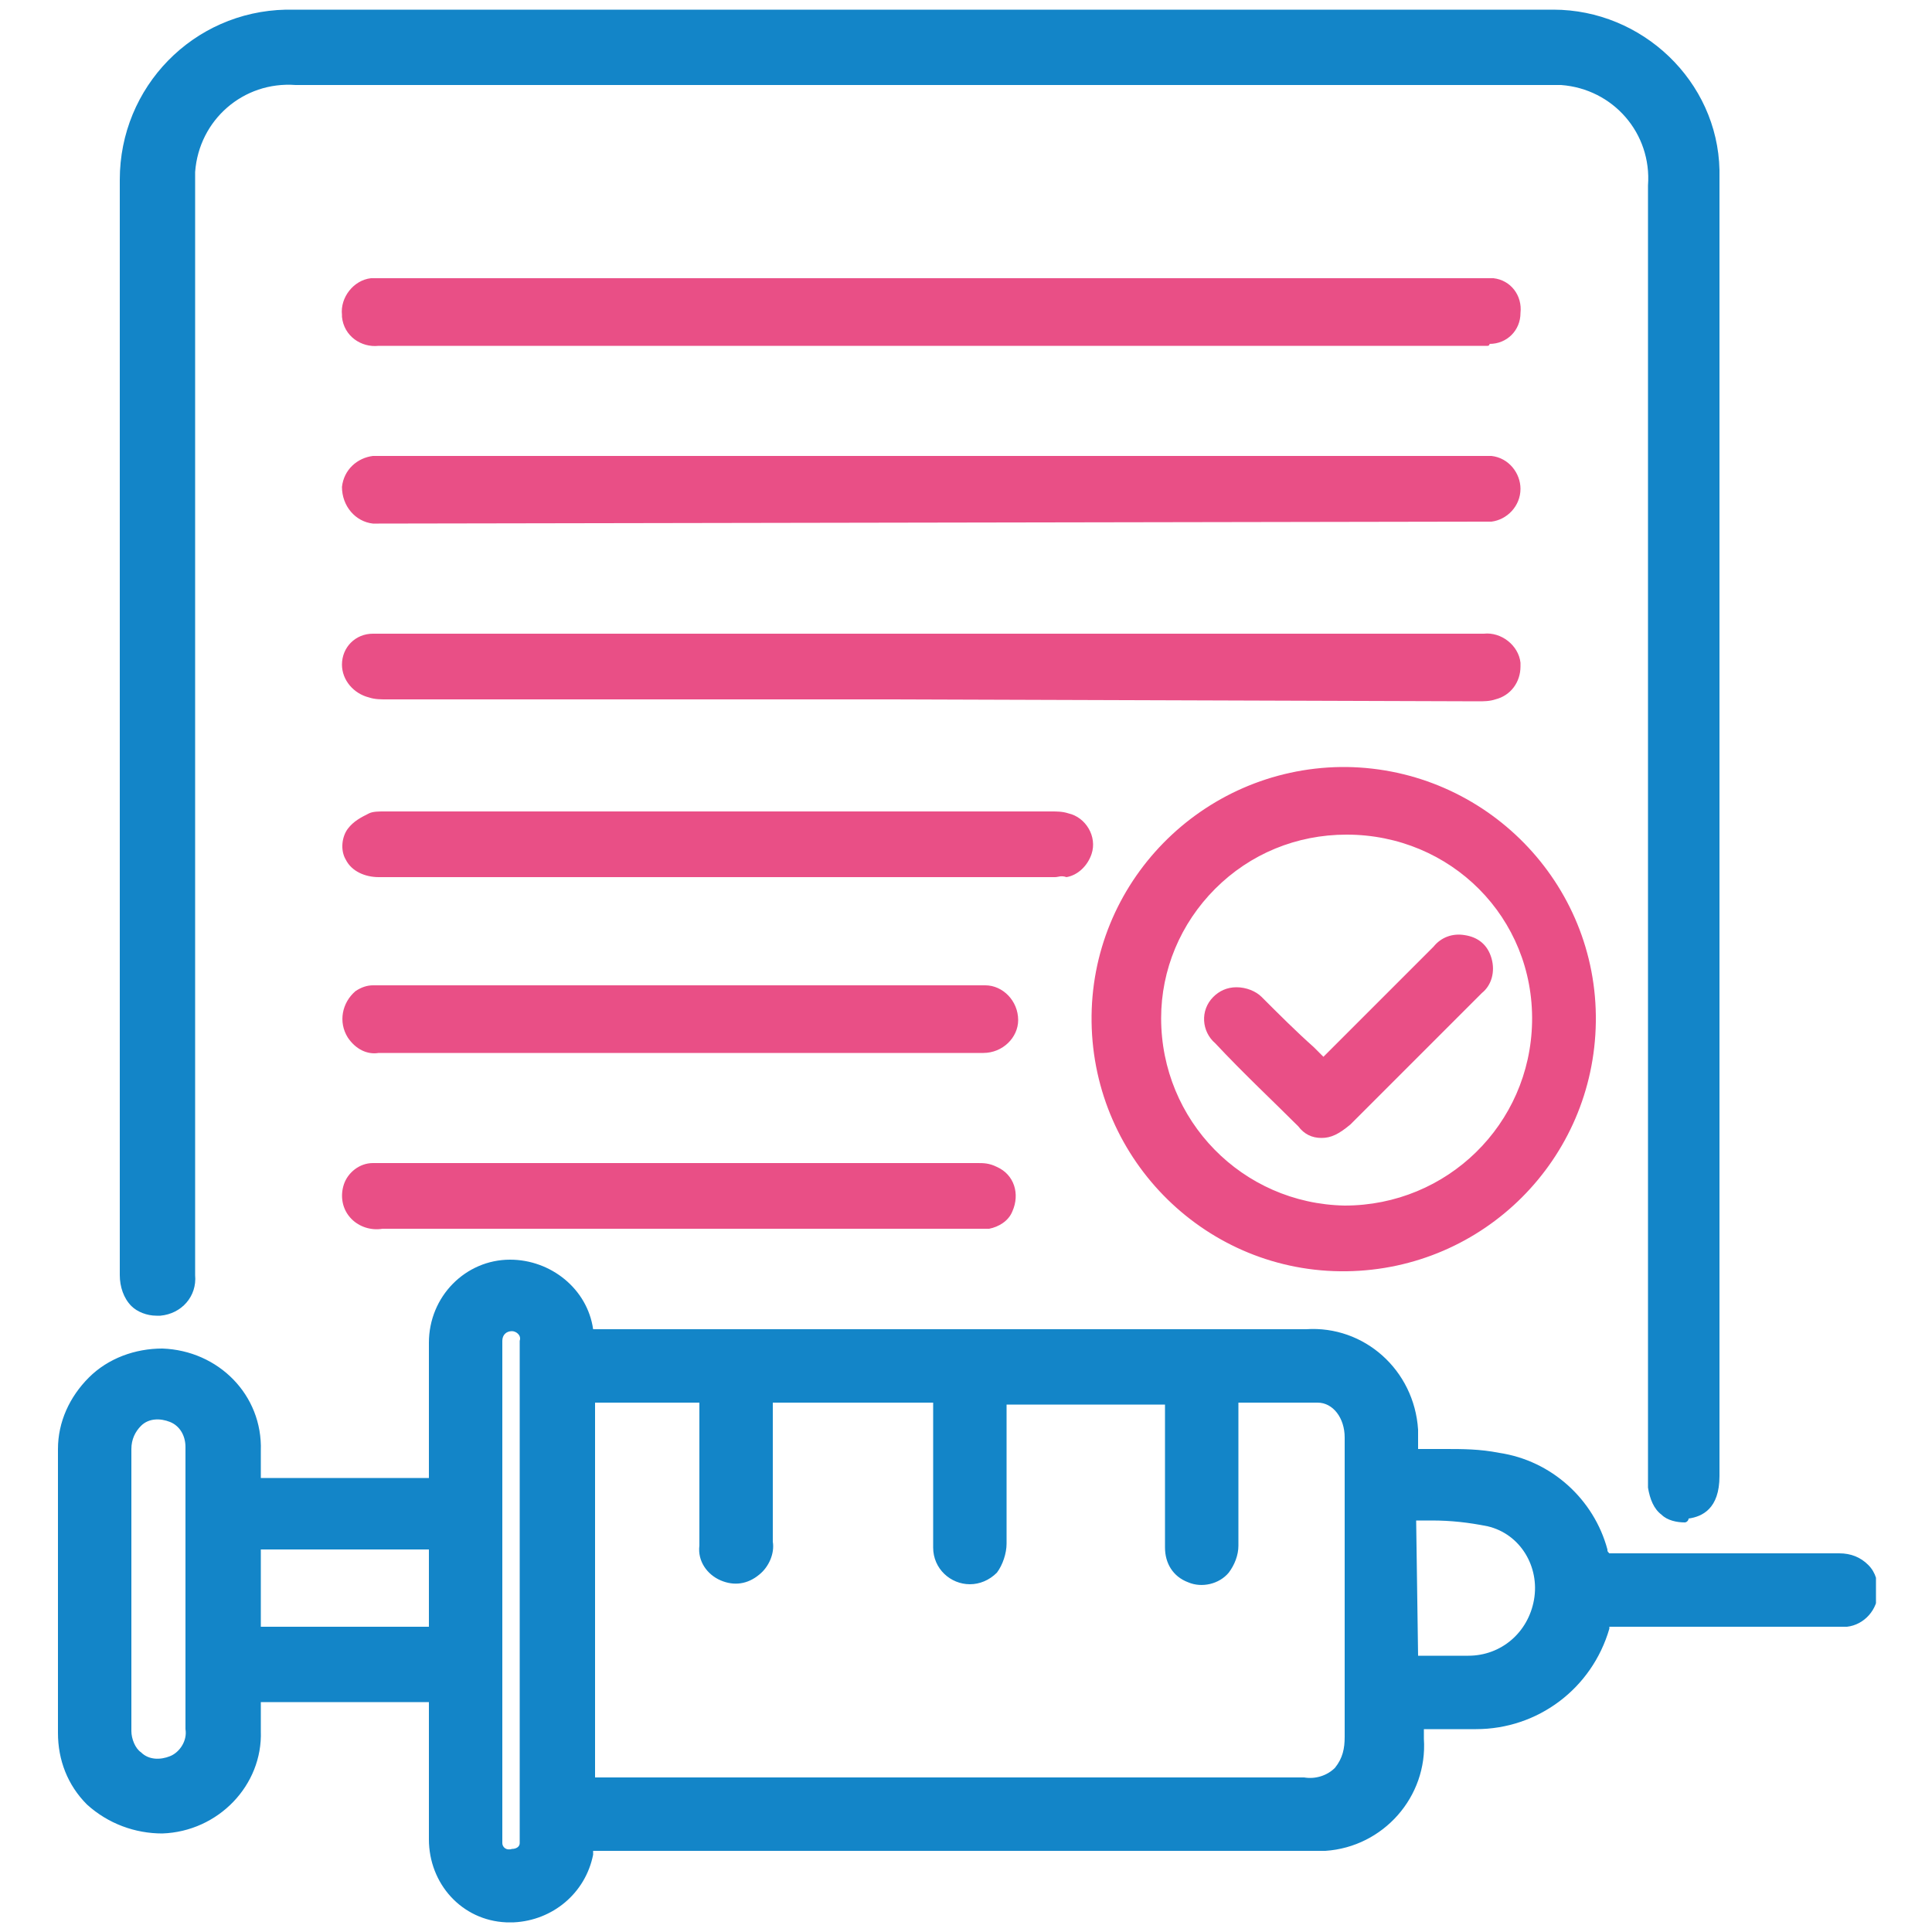
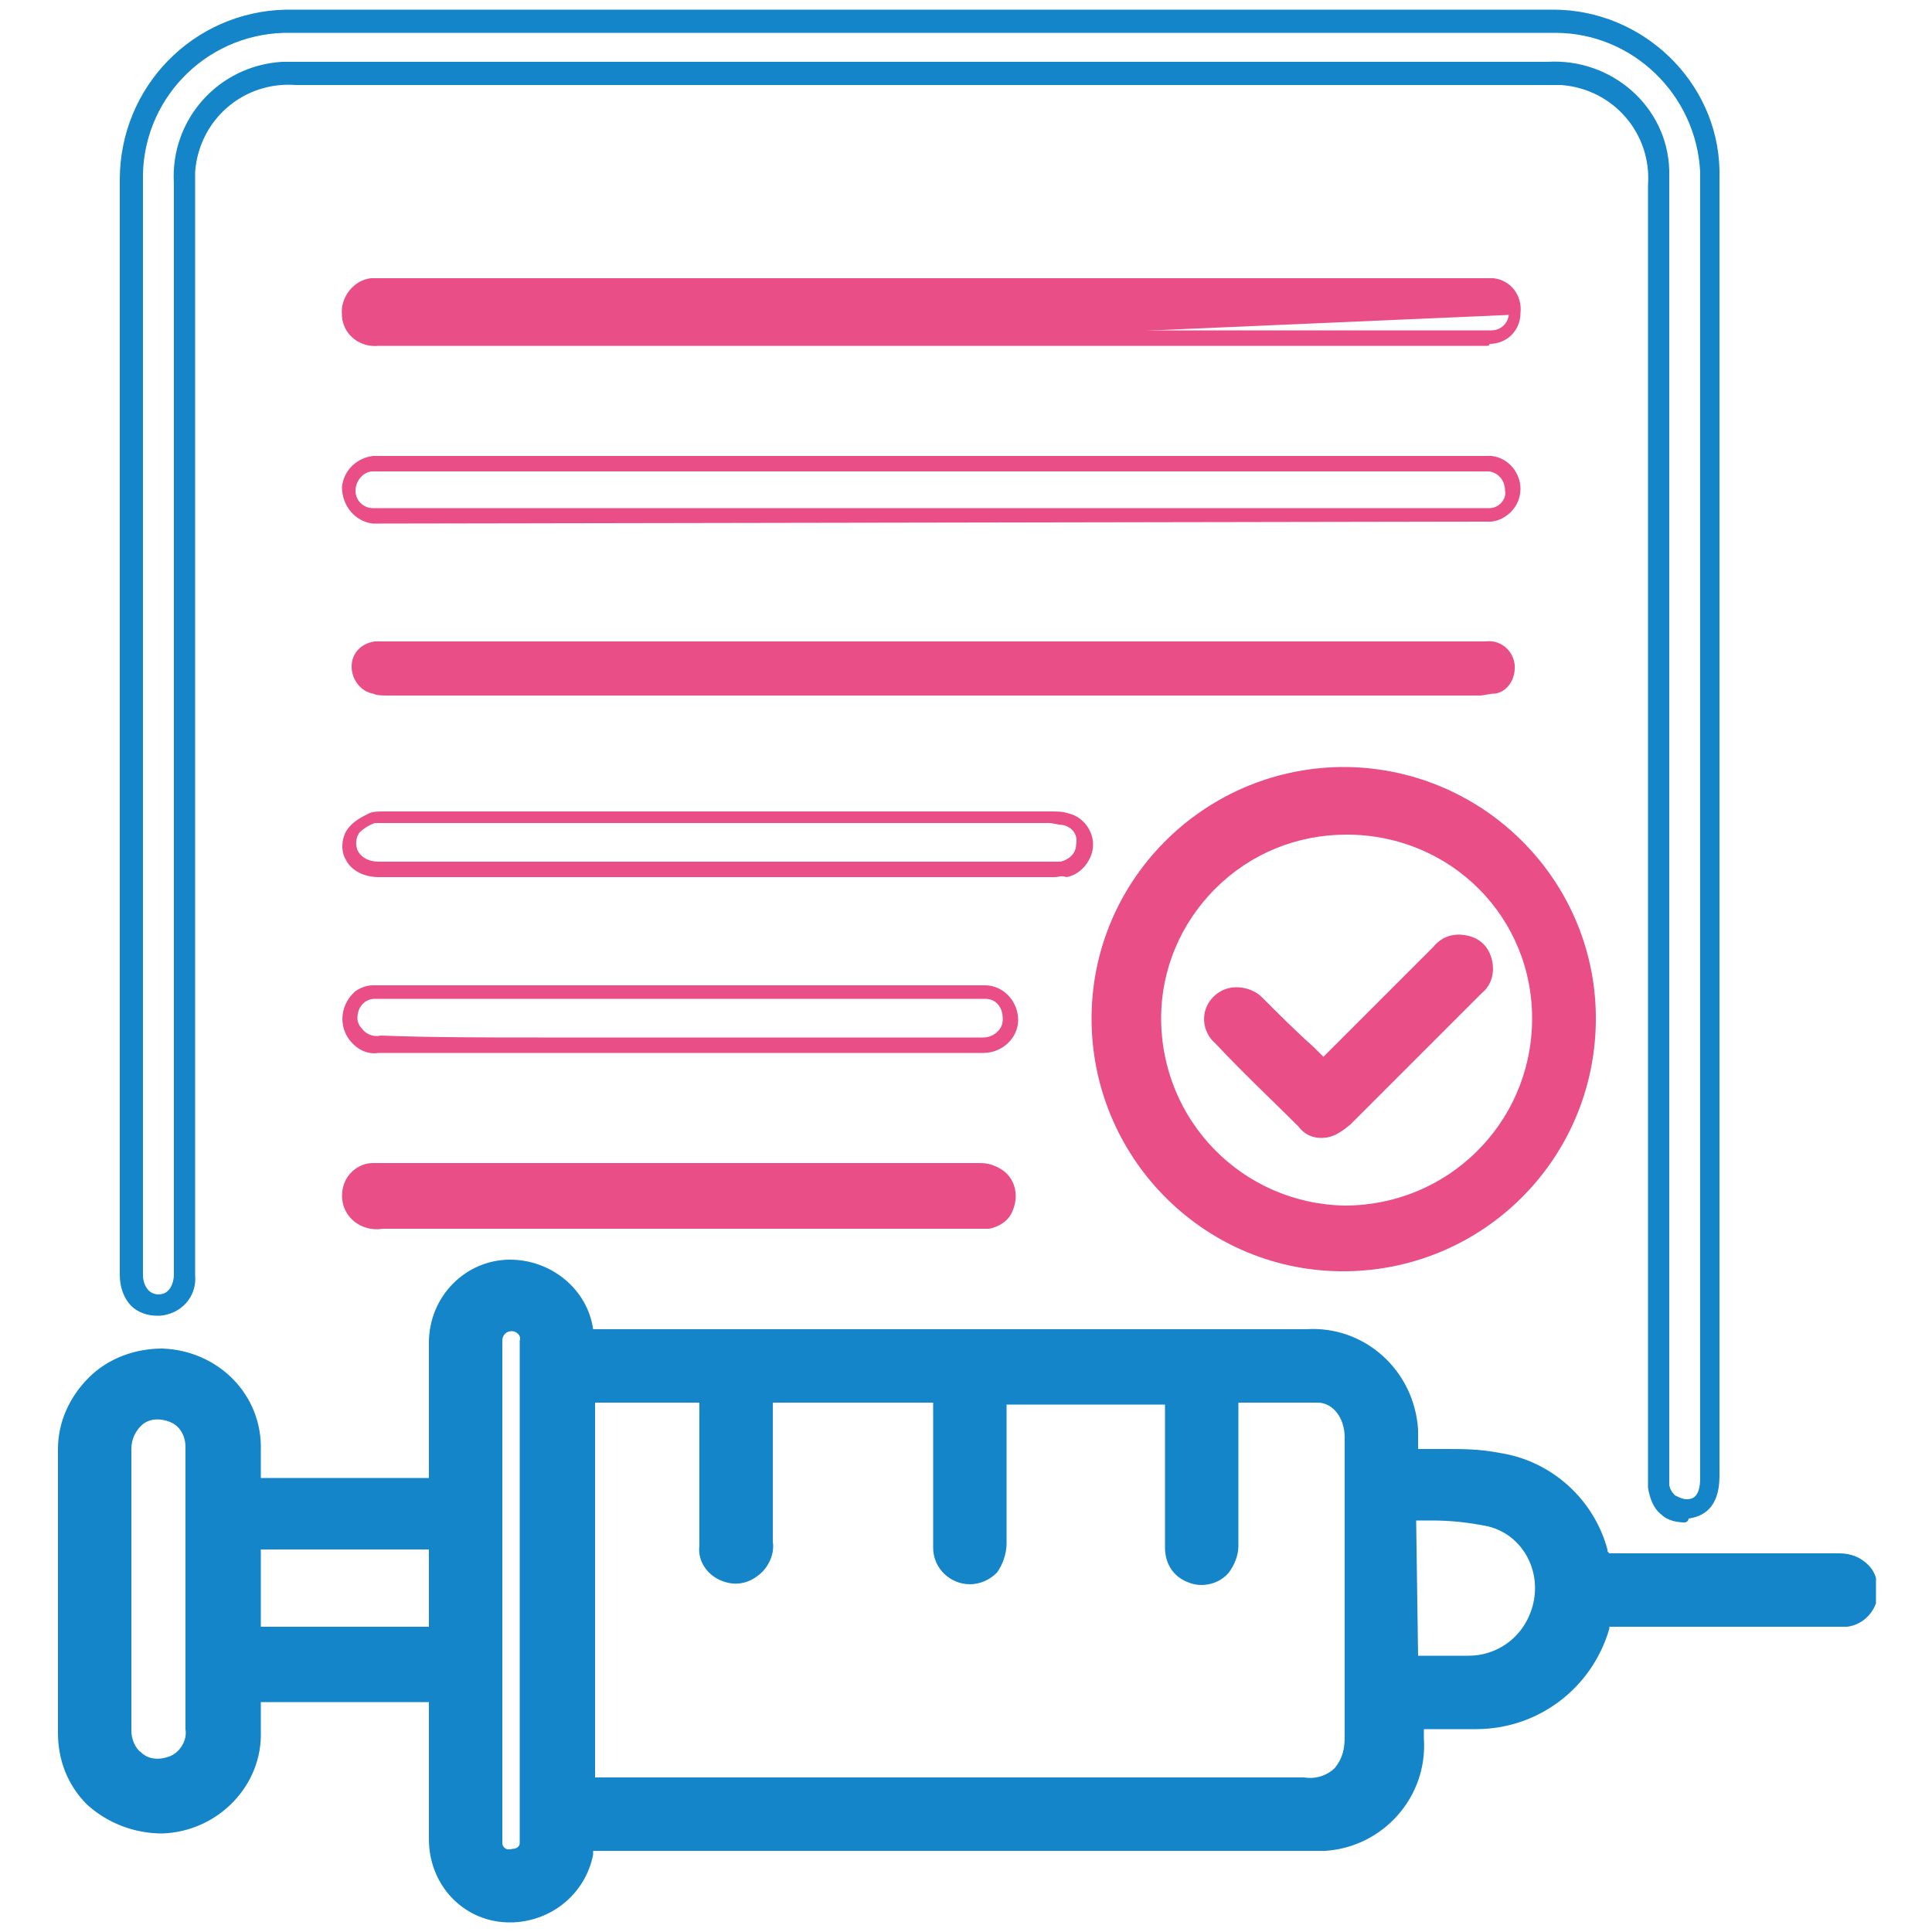
<svg xmlns="http://www.w3.org/2000/svg" xmlns:xlink="http://www.w3.org/1999/xlink" version="1.1" id="Layer_1" x="0px" y="0px" viewBox="0 0 100 100" style="enable-background:new 0 0 100 100;" xml:space="preserve">
  <style type="text/css">
	.st0{clip-path:url(#SVGID_00000094593288349770262880000004318956248896642484_);}
	.st1{fill:#1385C8;}
	.st2{fill:#E94F86;}
</style>
  <g>
    <defs>
      <rect id="SVGID_1_" x="3" y="0.5" width="94.1" height="99" />
    </defs>
    <clipPath id="SVGID_00000016770910615259346840000005956935749358245530_">
      <use xlink:href="#SVGID_1_" style="overflow:visible;" />
    </clipPath>
    <g id="Group_1031" style="clip-path:url(#SVGID_00000016770910615259346840000005956935749358245530_);">
      <path id="Path_481" class="st1" d="M22.7,77c0-2.6,0-5,0-7.5c0-2,1.6-3.7,3.6-3.8c0.3,0,0.5,0,0.8,0.1c1.8,0.3,3.1,1.8,3.1,3.6    h37.3c2.7-0.2,5,1.9,5.2,4.6c0,0.2,0,0.4,0,0.7c0,0.3,0,0.7,0,1.1c0.3,0,0.5,0,0.7,0c1.3,0,2.6,0,3.8,0.2c2.5,0.4,4.5,2.2,5.1,4.6    c0.1,0.4,0.4,0.7,0.8,0.6c0,0,0,0,0,0c3.9,0,7.8,0,11.7,0c0.7-0.1,1.3,0.5,1.4,1.2c0,0.1,0,0.2,0,0.2c0,0.6-0.5,1.2-1.1,1.2    c-0.2,0-0.4,0-0.6,0c-3.8,0-7.7,0-11.5,0c-0.3-0.1-0.7,0.2-0.7,0.5c0,0,0,0,0,0C81.7,87,79.1,89,76.1,89c-1.1,0-2.1,0-3.3,0    c0,0.4,0,0.7,0,1.1c0.2,2.7-1.8,5-4.5,5.2c-0.2,0-0.4,0-0.7,0H30.3c0,0.2-0.1,0.5-0.1,0.7c-0.4,1.8-2,3.1-3.9,3    c-2-0.1-3.5-1.7-3.5-3.7c0-2.3,0-4.6,0-6.9v-0.7h-9.9c0,0.7,0,1.3,0,2c0,2.5-2,4.6-4.5,4.7c-2.6,0.1-4.7-1.9-4.8-4.4    c0-0.1,0-0.1,0-0.2c0-4.9,0-9.8,0-14.7c0-2.6,2.1-4.6,4.7-4.6c2.6,0,4.6,2.1,4.6,4.7c0,0.6,0,1.3,0,1.9L22.7,77z M63.6,72v0.7    c0,2.4,0,4.8,0,7.2c0,0.4-0.2,0.8-0.4,1.1c-0.3,0.4-0.9,0.5-1.4,0.3c-0.5-0.2-0.9-0.7-0.8-1.3c0-2.4,0-4.8,0-7.2    c0-0.3,0-0.5,0-0.8h-9.3c0,0.3,0,0.5,0,0.7c0,2.4,0,4.7,0,7.1c0,1-0.5,1.6-1.3,1.6c-0.8,0-1.3-0.6-1.3-1.6c0-2.4,0-4.7,0-7.1V72    h-9.4v0.7c0,2.4,0,4.7,0,7.1c0,0.5-0.1,0.9-0.5,1.2c-0.4,0.3-0.9,0.4-1.4,0.2c-0.5-0.2-0.8-0.7-0.8-1.3c0-2.4,0-4.9,0-7.3V72h-6.5    v20.5c0.2,0,0.4,0,0.5,0c12.2,0,24.5,0,36.7,0c1.8,0,2.6-0.8,2.6-2.7c0-3.3,0-6.6,0-9.9c0-1.9,0-3.7,0-5.6    c0.1-1.2-0.7-2.3-1.9-2.4C66.7,72,65.2,72,63.6,72 M6.2,82.2L6.2,82.2c0,2.4,0,4.9,0,7.3c0,0.6,0.2,1.2,0.7,1.6    c0.6,0.5,1.4,0.6,2.1,0.3c0.7-0.3,1.2-1.1,1.2-1.9c0-3.4,0-6.9,0-10.3c0-1.4,0-2.8,0-4.2c0-0.8-0.5-1.5-1.2-1.8    c-0.7-0.3-1.5-0.2-2.1,0.3c-0.5,0.4-0.7,1-0.7,1.6C6.2,77.5,6.2,79.8,6.2,82.2 M27.5,82.3c0-4.1,0-8.3,0-12.5c0-0.2,0-0.4,0-0.6    c0-0.5-0.5-1-1-1c-0.5,0-1,0.4-1.1,0.9c0,0.2,0,0.4,0,0.6c0,8.3,0,16.6,0,24.9c0,0.2,0,0.5,0.1,0.7c0.2,0.5,0.7,0.8,1.3,0.7    c0.3-0.1,0.6-0.4,0.7-0.7c0-0.2,0.1-0.4,0.1-0.6C27.5,90.7,27.5,86.5,27.5,82.3 M72.8,86.3c1.1,0,2.2,0,3.2,0c2,0,3.7-1.4,4-3.3    c0.4-2-0.8-3.9-2.8-4.4c-1.5-0.2-2.9-0.3-4.4-0.3V86.3z M22.7,79.7h-9.8v5.1h9.8L22.7,79.7z" />
      <path id="Path_482" class="st1" d="M26.6,99.5c-0.1,0-0.2,0-0.4,0c-2.3-0.1-4-2-4-4.3c0-1.6,0-3.3,0-4.9v-2.2h-8.7v0.1    c0,0.5,0,0.9,0,1.4c0.1,2.8-2.2,5.2-5.1,5.3c-1.4,0-2.8-0.5-3.9-1.5c-1-1-1.5-2.3-1.5-3.7c0-4.8,0-9.7,0-14.7    c0-1.4,0.6-2.7,1.6-3.7c1-1,2.4-1.5,3.8-1.5c2.9,0.1,5.2,2.4,5.1,5.3v1.4h8.7v-1.8c0-1.7,0-3.5,0-5.2c0-2.4,1.9-4.3,4.2-4.3    c2.1,0,4,1.5,4.3,3.6h36.9c3-0.2,5.6,2.1,5.8,5.2c0,0.2,0,0.4,0,0.6V75h0.2c0.4,0,0.8,0,1.2,0c0.9,0,1.8,0,2.8,0.2    c2.7,0.4,4.9,2.4,5.6,5c0,0.1,0,0.1,0.1,0.2c0.1,0,0.1,0,0.2,0h0c3.9,0,7.8,0,11.7,0c0.6,0,1.1,0.2,1.5,0.6    c0.4,0.4,0.5,0.9,0.5,1.4c0,0.9-0.7,1.7-1.6,1.8c-0.2,0-0.4,0-0.6,0h-2.4c-3.1,0-6.1,0-9.2,0c0,0-0.1,0-0.1,0c0,0,0,0,0,0.1    c-0.9,3.1-3.7,5.2-6.9,5.2c-0.7,0-1.5,0-2.2,0h-0.5V90c0.2,3-2.1,5.6-5.1,5.8c-0.2,0-0.4,0-0.7,0H30.7c0,0.1,0,0.2,0,0.2    C30.3,98,28.6,99.4,26.6,99.5 M12.3,87h11v3.3c0,1.6,0,3.2,0,4.9c0,1.7,1.3,3.1,3,3.2c1.6,0.1,3-1,3.3-2.5c0-0.1,0.1-0.3,0.1-0.4    l0.1-0.7h37.8c2.4,0.2,4.5-1.6,4.6-4c0-0.2,0-0.4,0-0.6v-1.6h1.6c0.8,0,1.5,0,2.2,0c2.7,0,5.1-1.8,5.9-4.4c0.1-0.6,0.7-1,1.3-0.9    l0,0c3.1,0,6.1,0,9.2,0h2.4c0.2,0,0.3,0,0.5,0c0.4,0,0.6-0.3,0.6-0.7c0-0.2,0-0.4-0.2-0.6c-0.2-0.2-0.4-0.3-0.7-0.2    c-3.9,0-7.8,0-11.7,0c-0.6,0.1-1.3-0.3-1.4-1c-0.6-2.2-2.4-3.9-4.7-4.2c-0.8-0.1-1.7-0.2-2.5-0.1c-0.4,0-0.8,0-1.2,0    c-0.1,0-0.3,0-0.5,0h-0.8v-1.6c0.2-2.4-1.6-4.5-4-4.7c-0.2,0-0.4,0-0.7,0H29.8l-0.1-0.5c-0.1-1.5-1.2-2.8-2.7-3.1    c-0.9-0.2-1.9,0.1-2.6,0.7c-0.7,0.6-1.1,1.5-1.1,2.5c0,1.7,0,3.4,0,5.2v2.9h-11V75c0.1-2.2-1.7-4.1-3.9-4.2c0,0-0.1,0-0.1,0    c-1.1,0-2.2,0.4-3,1.2c-0.8,0.8-1.2,1.8-1.2,2.9c0,5,0,10,0,14.7c0,1.1,0.4,2.1,1.2,2.9c0.8,0.8,1.9,1.2,3.1,1.2    c2.2-0.1,4-1.9,3.9-4.1c0-0.4,0-0.9,0-1.3L12.3,87z M26.5,96.8c-0.7,0-1.3-0.4-1.5-1.1c-0.1-0.3-0.1-0.6-0.1-0.9    c0-8.3,0-16.6,0-24.9v-0.1c0-0.2,0-0.3,0-0.5c0.1-0.8,0.8-1.4,1.6-1.4c0.8,0,1.5,0.6,1.6,1.5c0,0.2,0,0.3,0,0.5v13.6    c0,3.8,0,7.6,0,11.5c0,0.3,0,0.5-0.1,0.8C27.8,96.3,27.2,96.8,26.5,96.8L26.5,96.8z M26.5,68.9c-0.3,0-0.5,0.2-0.5,0.5    c0,0.1,0,0.2,0,0.3v0.2c0,8.3,0,16.6,0,24.9c0,0.2,0,0.4,0,0.6c0,0.2,0.2,0.4,0.5,0.3c0,0,0,0,0,0c0.2,0,0.4-0.1,0.4-0.3    c0-0.1,0-0.3,0-0.4c0-3.8,0-7.6,0-11.5V69.7c0-0.1,0-0.2,0-0.3C27,69.1,26.7,68.9,26.5,68.9C26.5,68.9,26.5,68.9,26.5,68.9    L26.5,68.9z M49.1,93.1H30.8c-0.1,0-0.2,0-0.4,0l-0.7,0V71.5h7.7v3c0,1.8,0,3.7,0,5.5c0,0.3,0.2,0.7,0.5,0.8    c0.3,0.1,0.6,0.1,0.8-0.1c0.2-0.1,0.3-0.3,0.3-0.8c0-1.7,0-3.5,0-5.2v-3.2h10.5v8.4c0,1,0.6,1,0.8,1l0,0c0.2,0,0.4-0.1,0.6-0.2    c0.2-0.2,0.2-0.5,0.2-0.8c0-1.7,0-3.3,0-5v-3.3h10.5V80c-0.1,0.3,0.2,0.7,0.5,0.8c0.3,0.1,0.6,0.1,0.8-0.1    c0.2-0.2,0.3-0.5,0.3-0.8c0-1.8,0-3.6,0-5.4v-3h0.6c0.5,0,1,0,1.4,0c1.1,0,2.2,0,3.2,0c1.5,0.2,2.6,1.5,2.4,3c0,1.1,0,2.2,0,3.3    V80v9.9c0.1,0.9-0.2,1.7-0.8,2.4c-0.7,0.6-1.5,0.9-2.4,0.8L49.1,93.1 M30.8,92h6.1c10.2,0,20.4,0,30.6,0c0.6,0.1,1.2-0.1,1.6-0.5    c0.4-0.5,0.5-1,0.5-1.6V80v-2.3c0-1.1,0-2.2,0-3.3c0-1-0.6-1.8-1.4-1.8c-1,0-2.1,0-3.2,0h-0.9v1.9c0,1.8,0,3.6,0,5.5    c0,0.5-0.2,1-0.5,1.4c-0.5,0.6-1.4,0.8-2.1,0.5c-0.8-0.3-1.2-1-1.2-1.8v-7.4h-8.2v2.2c0,1.7,0,3.3,0,5c0,0.5-0.2,1.1-0.5,1.5    c-0.4,0.4-0.9,0.6-1.4,0.6l0,0c-1,0-1.9-0.8-1.9-1.9c0-0.1,0-0.2,0-0.3v-7.2H40v2c0,1.7,0,3.5,0,5.2c0.1,0.6-0.2,1.3-0.7,1.7    c-0.6,0.5-1.3,0.6-2,0.3c-0.7-0.3-1.2-1-1.1-1.8c0-1.8,0-3.7,0-5.5v-1.9h-5.4L30.8,92z M8.2,92.2c-0.6,0-1.1-0.2-1.6-0.6    c-0.6-0.5-0.9-1.2-0.9-2V75.1c0-0.8,0.3-1.5,0.9-2.1c0.7-0.7,1.8-0.8,2.7-0.4c0.9,0.4,1.5,1.3,1.5,2.3c0,1,0,2,0,3v11.6    c0,1-0.6,2-1.5,2.4C8.9,92.1,8.6,92.1,8.2,92.2 M6.8,81.7L6.8,81.7v7.9c0,0.4,0.2,0.9,0.5,1.1c0.4,0.4,1,0.4,1.5,0.2    c0.5-0.2,0.9-0.8,0.8-1.4V77.9c0-1,0-2,0-3c0-0.6-0.3-1.1-0.8-1.3c-0.5-0.2-1.1-0.2-1.5,0.2c-0.3,0.3-0.5,0.7-0.5,1.2L6.8,81.7    L6.8,81.7z M74.8,86.8h-2.6v-9.3l0.6,0c0.5,0,0.9,0,1.4,0.1c1,0,2.1,0.1,3.1,0.3c2.3,0.6,3.7,2.8,3.2,5.1    c-0.4,2.2-2.3,3.8-4.5,3.8L74.8,86.8 M73.4,85.7H76c1.7,0,3.1-1.2,3.4-2.9c0.3-1.7-0.7-3.4-2.4-3.8c-1-0.2-1.9-0.3-2.9-0.3l-0.8,0    L73.4,85.7z M23.3,85.4H12.3v-6.2h10.9V85.4z M13.5,84.2h8.7v-4h-8.7L13.5,84.2z" />
-       <path id="Path_483" class="st1" d="M88.6,42.6v33.8c0,1-0.4,1.6-1.2,1.7c-0.7,0.1-1.4-0.4-1.5-1.1c0-0.1,0-0.1,0-0.2    c0-0.2,0-0.4,0-0.7c0-22.2,0-44.5,0-66.7c0.2-3-2.1-5.6-5.1-5.8c-0.2,0-0.4,0-0.7,0H15.3c-3-0.2-5.6,2.1-5.8,5.1    c0,0.2,0,0.4,0,0.7c0,18.8,0,37.7,0,56.5c0.1,0.8-0.4,1.5-1.2,1.6c0,0-0.1,0-0.1,0c-0.8,0-1.3-0.6-1.3-1.6c0-18.9,0-37.8,0-56.7    c-0.1-4.5,3.5-8.1,7.9-8.2c0.1,0,0.2,0,0.3,0h65.4c4.3,0,7.9,3.4,8.1,7.8c0,0.2,0,0.5,0,0.7C88.6,20.6,88.6,31.6,88.6,42.6" />
      <path id="Path_484" class="st1" d="M87.2,78.8c-0.4,0-0.9-0.1-1.2-0.4c-0.4-0.3-0.6-0.8-0.7-1.4c0-0.2,0-0.4,0-0.5V9.6    c0.2-2.7-1.8-5-4.5-5.2c-0.2,0-0.5,0-0.7,0H15.3c-2.7-0.2-5,1.8-5.2,4.5c0,0.2,0,0.4,0,0.7V66c0.1,1.1-0.7,2-1.8,2.1    c-0.1,0-0.1,0-0.2,0h0c-0.5,0-1-0.2-1.3-0.5c-0.4-0.4-0.6-1-0.6-1.6V9.3C6.2,4.5,10,0.6,14.8,0.5c0.1,0,0.2,0,0.2,0h59.5h5.9    c4.6,0,8.5,3.7,8.6,8.3c0,0.2,0,0.5,0,0.7v66.9c0,1.7-0.9,2.1-1.6,2.2C87.4,78.7,87.3,78.8,87.2,78.8 M80.1,3.2    c3.3-0.2,6.2,2.3,6.3,5.6c0,0.2,0,0.5,0,0.7v66.9c0,0.1,0,0.3,0,0.4c0,0.2,0.1,0.4,0.3,0.6c0.2,0.1,0.4,0.2,0.6,0.2    c0.3,0,0.7-0.1,0.7-1.1V9.6c0-0.2,0-0.5,0-0.7c-0.2-4-3.5-7.2-7.5-7.2h-5.9l-59.5,0C10.9,1.6,7.5,4.9,7.4,9c0,0.1,0,0.2,0,0.3V66    c0,0.3,0.1,0.6,0.3,0.8C7.8,66.9,8,67,8.2,67C8.9,67,9,66.2,9,66V9.5c-0.2-3.3,2.3-6.1,5.6-6.3c0.2,0,0.5,0,0.7,0L80.1,3.2z" />
      <path id="Path_485" class="st2" d="M69.7,40.1c7,0,12.7,5.7,12.6,12.7c0,7-5.7,12.7-12.7,12.6c-7,0-12.7-5.7-12.6-12.7    c0,0,0-0.1,0-0.1C57.1,45.7,62.8,40.1,69.7,40.1 M69.7,62.7c5.5,0,10-4.4,10-9.9c0-5.5-4.4-10-9.9-10c-5.5,0-10,4.4-10,9.9    C59.7,58.2,64.1,62.7,69.7,62.7" />
      <path id="Path_486" class="st2" d="M69.7,65.8L69.7,65.8c-7.2,0.1-13.1-5.7-13.2-12.9c-0.1-7.2,5.7-13.1,12.9-13.2    c0.1,0,0.2,0,0.3,0l0,0c7.2,0.1,13,6,12.9,13.2C82.5,60,76.8,65.7,69.7,65.8 M69.7,40.5c-6.8,0-12.3,5.5-12.3,12.3    s5.5,12.3,12.3,12.3h0C76.5,65,82,59.6,82,52.8C82,46,76.5,40.5,69.7,40.5C69.7,40.5,69.7,40.5,69.7,40.5L69.7,40.5z M69.7,63.1    L69.7,63.1c-5.8-0.1-10.4-4.7-10.3-10.4c0-2.7,1.1-5.3,3-7.2c1.9-1.9,4.6-3,7.3-3h0c5.7,0.1,10.3,4.8,10.2,10.5    C79.8,58.6,75.3,63.1,69.7,63.1 M69.7,43.2c-2.6,0-5,1-6.8,2.8c-1.8,1.8-2.8,4.2-2.8,6.7c0,5.3,4.2,9.6,9.5,9.7h0    c5.3,0,9.6-4.2,9.7-9.5C79.4,47.5,75.1,43.2,69.7,43.2L69.7,43.2z" />
      <path id="Path_487" class="st2" d="M48.3,33.2h28.6c0.7-0.1,1.4,0.4,1.5,1.2c0,0.1,0,0.1,0,0.2c0,0.6-0.4,1.2-1,1.3    c-0.3,0-0.6,0.1-0.8,0.1c-18.8,0-37.7,0-56.5,0c-0.3,0-0.6,0-0.8-0.1c-0.6-0.1-1.1-0.7-1.1-1.4c0-0.7,0.5-1.2,1.2-1.3    c0.2,0,0.4,0,0.6,0L48.3,33.2" />
-       <path id="Path_488" class="st2" d="M46.2,36.2H20c-0.3,0-0.6,0-0.9-0.1c-0.8-0.2-1.4-0.9-1.4-1.7c0-0.9,0.7-1.6,1.6-1.6    c0.1,0,0.3,0,0.4,0h57.1c0.9-0.1,1.8,0.6,1.9,1.5c0,0.1,0,0.1,0,0.2c0,0.8-0.5,1.5-1.3,1.7c-0.3,0.1-0.6,0.1-0.9,0.1L46.2,36.2     M19.9,35.5c18.9,0,37.7,0,56.6,0c0.3,0,0.5,0,0.8-0.1c0.5-0.1,0.8-0.5,0.7-1c0-0.6-0.4-1-1.2-1H19.7c-0.1,0-0.2,0-0.4,0    c-0.5,0-0.9,0.4-0.9,0.9c0,0.5,0.3,0.9,0.8,1C19.5,35.5,19.7,35.5,19.9,35.5" />
-       <path id="Path_489" class="st2" d="M48.2,24h28.3c0.2,0,0.5,0,0.7,0c0.7,0.1,1.2,0.7,1.1,1.3c0,0.7-0.5,1.3-1.2,1.3    c-0.2,0-0.4,0-0.6,0H19.9c-0.2,0-0.4,0-0.6,0c-0.7-0.1-1.3-0.7-1.2-1.4c0.1-0.7,0.6-1.2,1.3-1.2c0.5,0,0.9,0,1.4,0L48.2,24" />
      <path id="Path_490" class="st2" d="M19.6,27.1c-0.1,0-0.2,0-0.3,0c-0.9-0.1-1.6-0.9-1.6-1.9c0.1-0.9,0.8-1.5,1.6-1.6    c0.3,0,0.7,0,1,0h56.3c0.2,0,0.4,0,0.6,0c0.9,0.1,1.5,0.9,1.5,1.7c0,0.9-0.7,1.6-1.5,1.7c-0.2,0-0.4,0-0.5,0L19.6,27.1 M19.9,24.4    c-0.2,0-0.4,0-0.6,0c-0.5,0-0.9,0.5-0.9,1c0,0.5,0.4,0.9,0.9,0.9c0.1,0,0.3,0,0.4,0h56.9c0.2,0,0.3,0,0.5,0c0.5,0,0.9-0.5,0.8-0.9    c0-0.5-0.3-0.9-0.8-1c-0.2,0-0.3,0-0.5,0L19.9,24.4" />
-       <path id="Path_491" class="st2" d="M48.2,17.6H19.6c-0.9,0-1.5-0.4-1.5-1.2c-0.1-0.7,0.4-1.4,1.2-1.5c0,0,0.1,0,0.1,0    c0.3,0,0.5,0,0.8,0h56.5c0.2,0,0.4,0,0.7,0c0.7,0.1,1.1,0.7,1.1,1.4c0,0.7-0.5,1.2-1.2,1.3c-0.1,0-0.3,0-0.4,0L48.2,17.6" />
+       <path id="Path_491" class="st2" d="M48.2,17.6H19.6c-0.9,0-1.5-0.4-1.5-1.2c-0.1-0.7,0.4-1.4,1.2-1.5c0,0,0.1,0,0.1,0    c0.3,0,0.5,0,0.8,0h56.5c0.2,0,0.4,0,0.7,0c0.7,0.1,1.1,0.7,1.1,1.4c-0.1,0-0.3,0-0.4,0L48.2,17.6" />
      <path id="Path_492" class="st2" d="M77,17.9H19.6c-0.9,0.1-1.8-0.5-1.9-1.5c0,0,0,0,0-0.1c-0.1-0.9,0.6-1.8,1.5-1.9    c0,0,0.1,0,0.1,0c0.2,0,0.4,0,0.6,0h56.8c0.2,0,0.4,0,0.6,0c0.9,0.1,1.5,0.9,1.4,1.8c0,0.9-0.7,1.6-1.6,1.6    C77.1,17.9,77,17.9,77,17.9 M19.8,15.3c-0.1,0-0.3,0-0.4,0c-0.3,0-0.5,0.1-0.7,0.3c-0.2,0.2-0.2,0.5-0.2,0.7    c0.1,0.6,0.4,0.8,1.2,0.8h57.2c0.1,0,0.2,0,0.3,0c0.5,0,0.9-0.4,0.9-0.9c0-0.5-0.3-0.9-0.8-1c-0.2,0-0.3,0-0.5,0L19.8,15.3" />
-       <path id="Path_493" class="st2" d="M37.1,45c-5.8,0-11.7,0-17.5,0c-1.2,0-1.9-1.1-1.3-2c0.3-0.3,0.6-0.5,1-0.7    c0.2-0.1,0.5-0.1,0.7,0c11.4,0,22.9,0,34.3,0c0.3,0,0.6,0,0.8,0.1c0.6,0.1,1,0.7,1,1.4c0,0.6-0.5,1.1-1.1,1.2c-0.2,0-0.5,0-0.7,0    H37.1" />
      <path id="Path_494" class="st2" d="M54.6,45.4h-35c-0.7,0-1.4-0.3-1.7-0.9c-0.3-0.5-0.2-1.2,0.1-1.6c0.3-0.4,0.7-0.6,1.1-0.8    c0.2-0.1,0.5-0.1,0.8-0.1c0.1,0,0.1,0,0.2,0c11.4,0,22.9,0,34.3,0c0.3,0,0.6,0,0.9,0.1c0.9,0.2,1.5,1.2,1.2,2.1    c-0.2,0.6-0.7,1.1-1.3,1.2C54.9,45.3,54.8,45.4,54.6,45.4 M54.3,44.6h0.1c0.2,0,0.4,0,0.5,0c0.4-0.1,0.8-0.4,0.8-0.9    c0.1-0.5-0.2-0.9-0.7-1c-0.2,0-0.5-0.1-0.7-0.1c-11.4,0-22.9,0-34.3,0c-0.1,0-0.2,0-0.2,0c-0.1,0-0.2,0-0.3,0l-0.1,0    c-0.3,0.1-0.6,0.3-0.8,0.5c-0.2,0.3-0.2,0.6-0.1,0.9c0.2,0.4,0.6,0.6,1.1,0.6L54.3,44.6L54.3,44.6z" />
      <path id="Path_495" class="st2" d="M35.2,60.6c5.2,0,10.3,0,15.5,0c0.3,0,0.6,0,0.8,0.1c0.7,0.3,0.9,1.1,0.6,1.8    c-0.2,0.4-0.5,0.6-0.9,0.7c-0.2,0-0.4,0-0.7,0H19.8c-0.5,0.1-1-0.1-1.3-0.4c-0.4-0.4-0.5-0.9-0.3-1.4c0.2-0.5,0.6-0.8,1.1-0.8    c0.5,0,0.9,0,1.4,0L35.2,60.6" />
      <path id="Path_496" class="st2" d="M19.8,63.6c-0.6,0.1-1.2-0.1-1.6-0.5c-0.5-0.5-0.6-1.2-0.4-1.8c0.2-0.6,0.8-1.1,1.5-1.1    c0.3,0,0.7,0,1,0h16.9c4.5,0,9,0,13.4,0c0.3,0,0.6,0,1,0.2c0.9,0.4,1.2,1.4,0.8,2.3c-0.2,0.5-0.7,0.8-1.2,0.9c-0.2,0-0.4,0-0.7,0    L19.8,63.6z M19.9,60.9c-0.2,0-0.4,0-0.6,0c-0.4,0-0.7,0.2-0.8,0.6c-0.2,0.4-0.1,0.8,0.2,1.1c0.2,0.3,0.6,0.3,1.1,0.3h30.8    c0.2,0,0.3,0,0.5,0c0.5-0.1,0.9-0.6,0.7-1.1c-0.1-0.3-0.2-0.5-0.5-0.7C51.1,61,50.9,61,50.7,61c-4.5,0-9,0-13.4,0L19.9,60.9" />
-       <path id="Path_497" class="st2" d="M35.2,54.1c-5.2,0-10.4,0-15.6,0c-0.5,0-1-0.2-1.3-0.6c-0.4-0.6-0.3-1.4,0.3-1.8    c0.2-0.1,0.5-0.2,0.7-0.2c0.8,0,1.7,0,2.5,0h28.6c0.1,0,0.3,0,0.4,0c0.7,0.1,1.3,0.7,1.2,1.4c-0.1,0.7-0.6,1.2-1.3,1.2    c-1.1,0-2.1,0-3.2,0L35.2,54.1" />
      <path id="Path_498" class="st2" d="M49.7,54.5H31.5c-4,0-7.9,0-11.9,0l0,0c-0.6,0.1-1.2-0.2-1.6-0.8c-0.5-0.8-0.3-1.8,0.4-2.4    c0.3-0.2,0.6-0.3,0.9-0.3c0.6,0,1.3,0,1.9,0h0.7h28.6c0.2,0,0.3,0,0.5,0c0.9,0,1.7,0.8,1.7,1.8c0,0.9-0.8,1.7-1.8,1.7l0,0    C50.5,54.5,50.1,54.5,49.7,54.5 M27.9,53.7h20.7c0.8,0,1.5,0,2.3,0c0.5,0,1-0.4,1-0.9c0,0,0,0,0-0.1c0-0.5-0.3-1-0.9-1    c0,0-0.1,0-0.1,0c-0.1,0-0.3,0-0.4,0H21.2c-0.6,0-1.2,0-1.8,0c-0.5,0-0.9,0.4-0.9,1c0,0.2,0.1,0.4,0.2,0.5c0.2,0.3,0.6,0.5,1,0.4    l0,0C22.3,53.7,25.1,53.7,27.9,53.7" />
      <path id="Path_499" class="st2" d="M68.3,55.4c2.1-2.1,4-4,6-6c0.3-0.4,0.8-0.6,1.3-0.5c0.5,0.1,0.9,0.4,1.1,0.9    c0.2,0.5,0,1.1-0.4,1.5c-1.6,1.6-3.3,3.3-4.9,4.9c-0.6,0.6-1.3,1.3-1.9,1.9c-0.5,0.6-1.3,0.6-1.9,0.2c-0.1,0-0.1-0.1-0.2-0.2    c-1.5-1.4-2.9-2.9-4.3-4.3c-0.6-0.5-0.6-1.3-0.1-1.9c0,0,0,0,0,0c0.5-0.5,1.4-0.6,1.9,0c0,0,0,0,0.1,0.1c1,1,2,2,3,3    C68.1,55,68.2,55.2,68.3,55.4" />
      <path id="Path_500" class="st2" d="M68.4,58.9c-0.5,0-0.9-0.2-1.2-0.6c-1.3-1.3-2.8-2.7-4.3-4.3c-0.7-0.6-0.8-1.7-0.1-2.4    c0,0,0,0,0,0c0.3-0.3,0.7-0.5,1.2-0.5c0.5,0,1,0.2,1.3,0.5c0.9,0.9,1.8,1.8,2.7,2.6l0.3,0.3c0.1,0.1,0.1,0.1,0.2,0.2l1.2-1.2    c1.5-1.5,3-3,4.5-4.5c0.4-0.5,1-0.7,1.6-0.6c0.7,0.1,1.2,0.5,1.4,1.2c0.2,0.7,0,1.4-0.5,1.8c-1.2,1.2-2.5,2.5-3.7,3.7l-1.9,1.9    c-0.4,0.4-0.8,0.8-1.2,1.2C69.3,58.7,68.9,58.9,68.4,58.9 M63.9,51.8L63.9,51.8c-0.3,0-0.5,0.1-0.7,0.3c-0.4,0.4-0.4,1,0,1.4    c0,0,0,0,0,0c1.6,1.6,3,3,4.3,4.3c0.3,0.4,1,0.4,1.4,0.1c0,0,0.1-0.1,0.1-0.1c0.4-0.4,0.8-0.8,1.2-1.2l1.9-1.9    c1.2-1.2,2.5-2.5,3.7-3.7c0.3-0.3,0.4-0.7,0.3-1.1c-0.1-0.4-0.4-0.6-0.8-0.6c-0.4,0-0.7,0.1-1,0.4c-1.5,1.5-3,3-4.5,4.5l-1.8,1.8    L68,55.6c-0.1-0.1-0.1-0.1-0.1-0.2c-0.1-0.1-0.1-0.2-0.2-0.3l-0.3-0.3c-0.9-0.9-1.8-1.8-2.6-2.6C64.5,51.9,64.2,51.8,63.9,51.8" />
    </g>
  </g>
</svg>